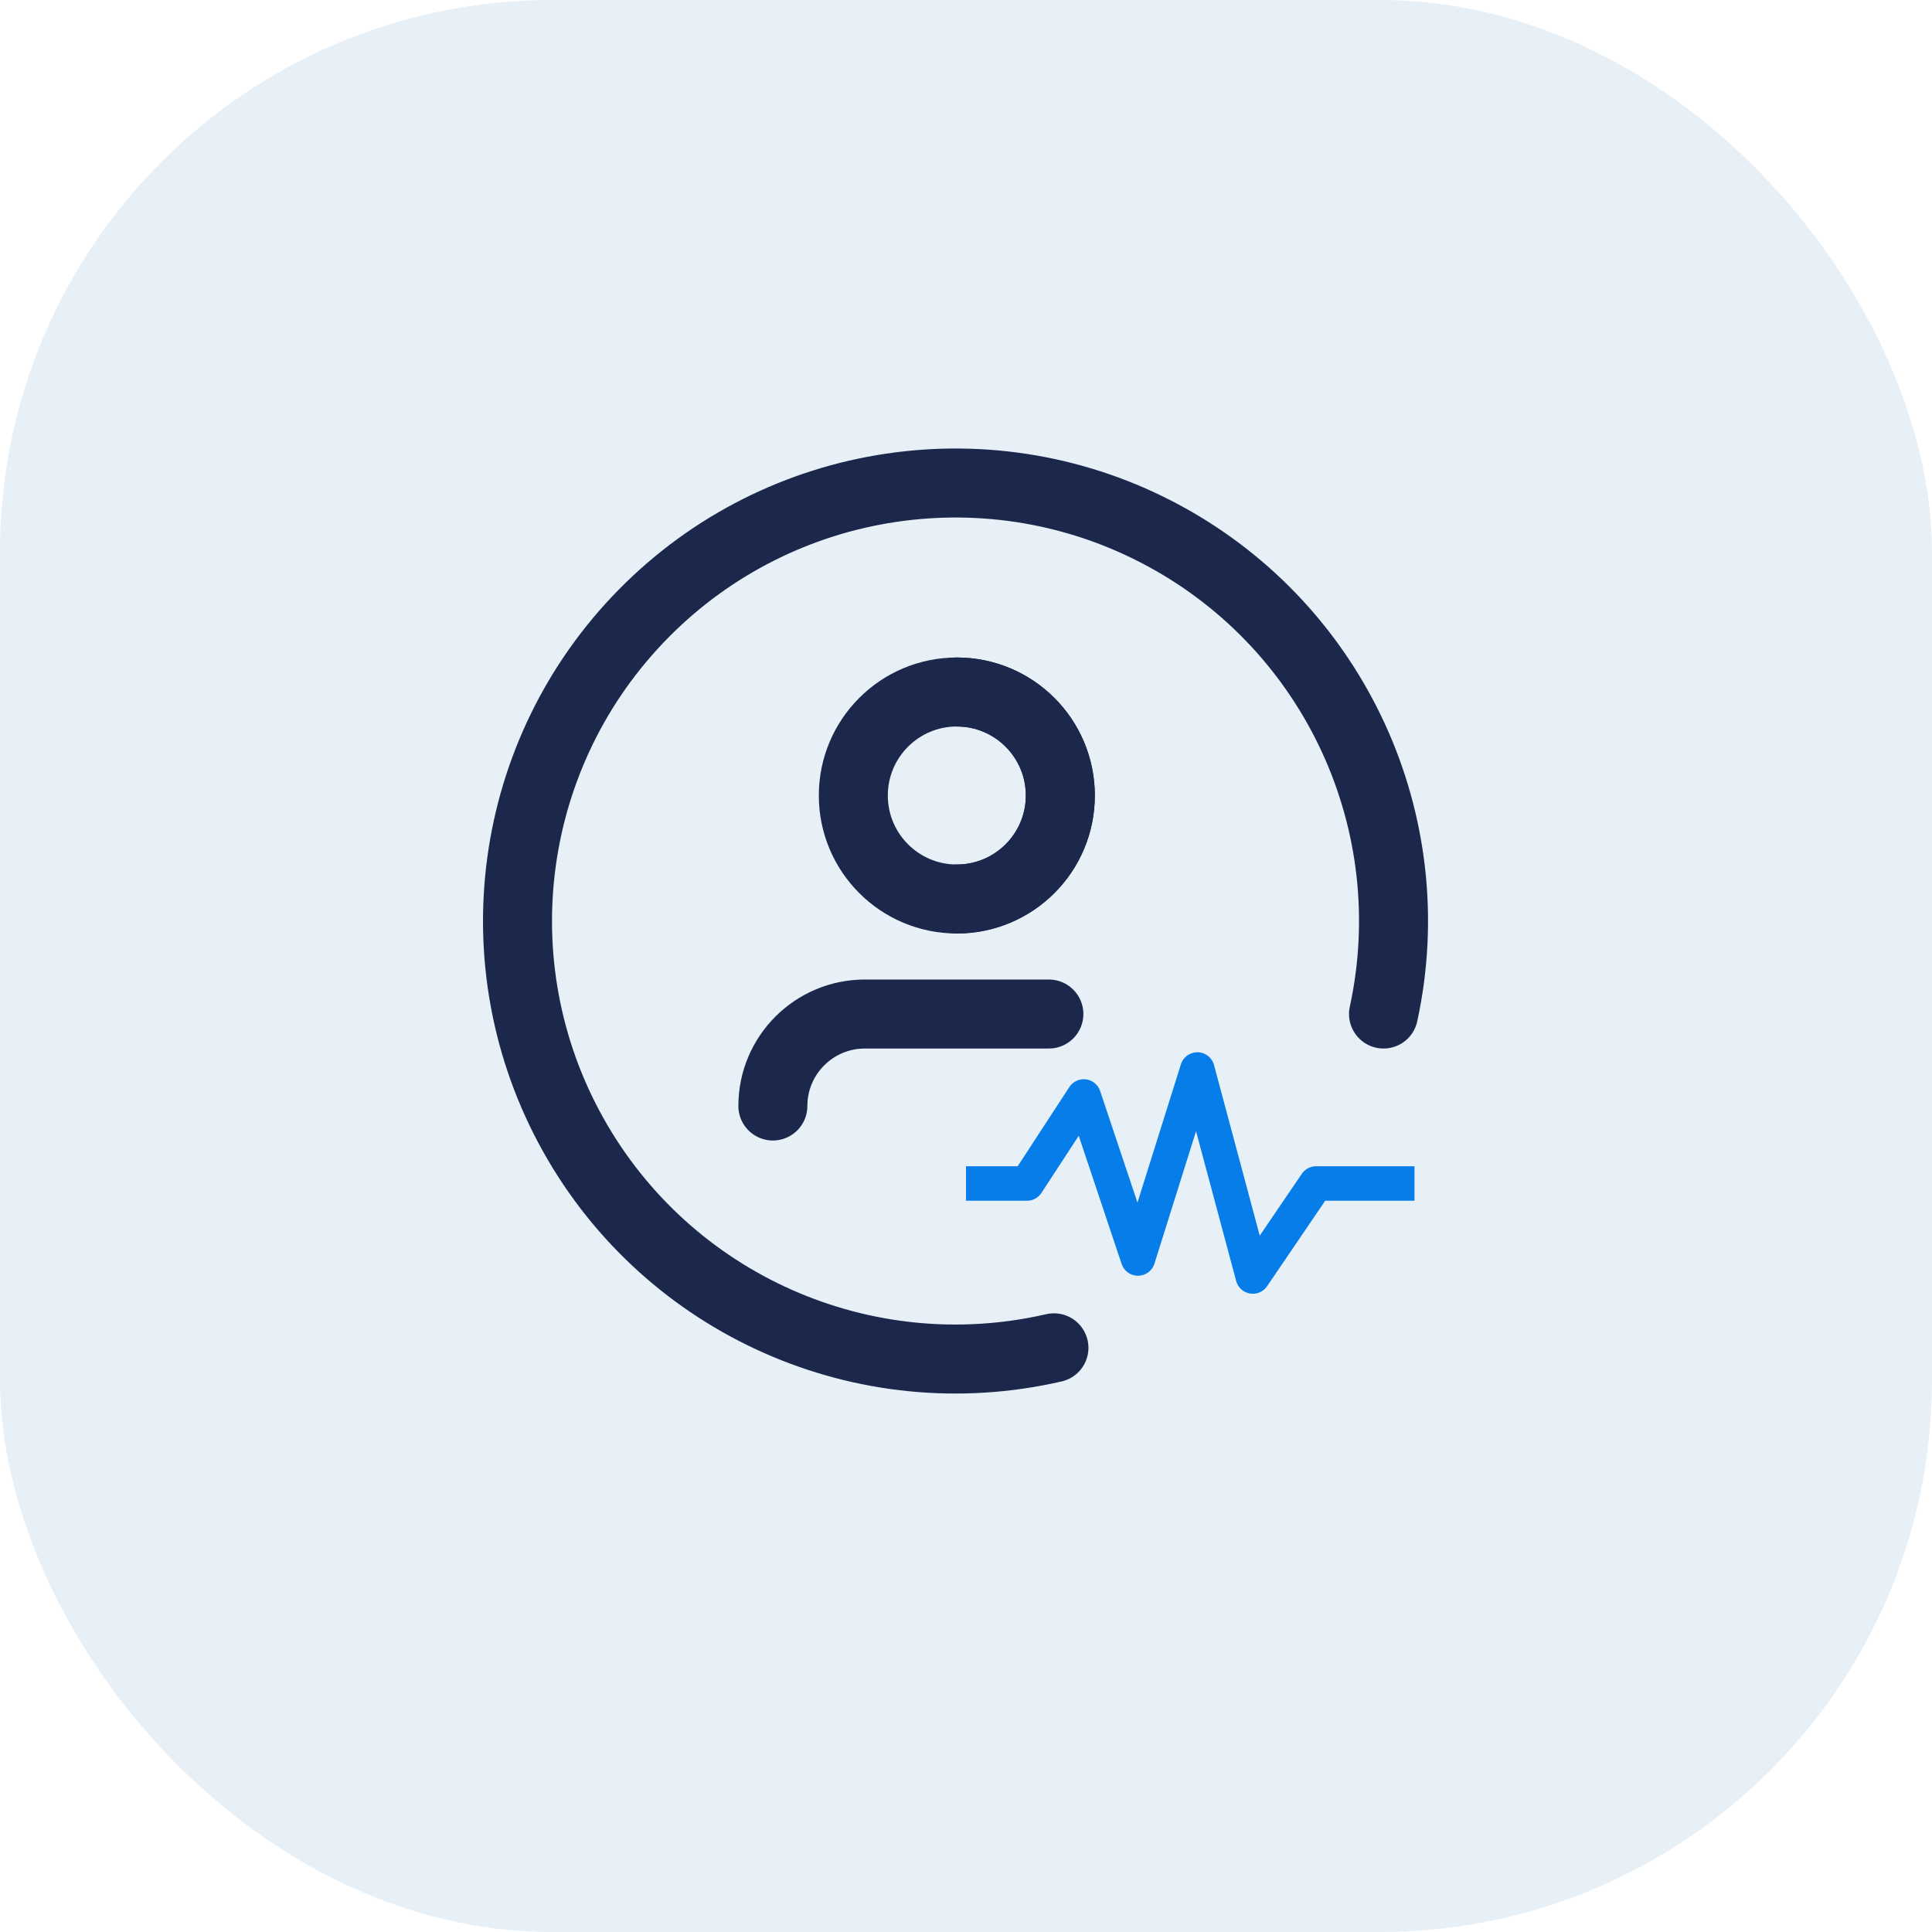
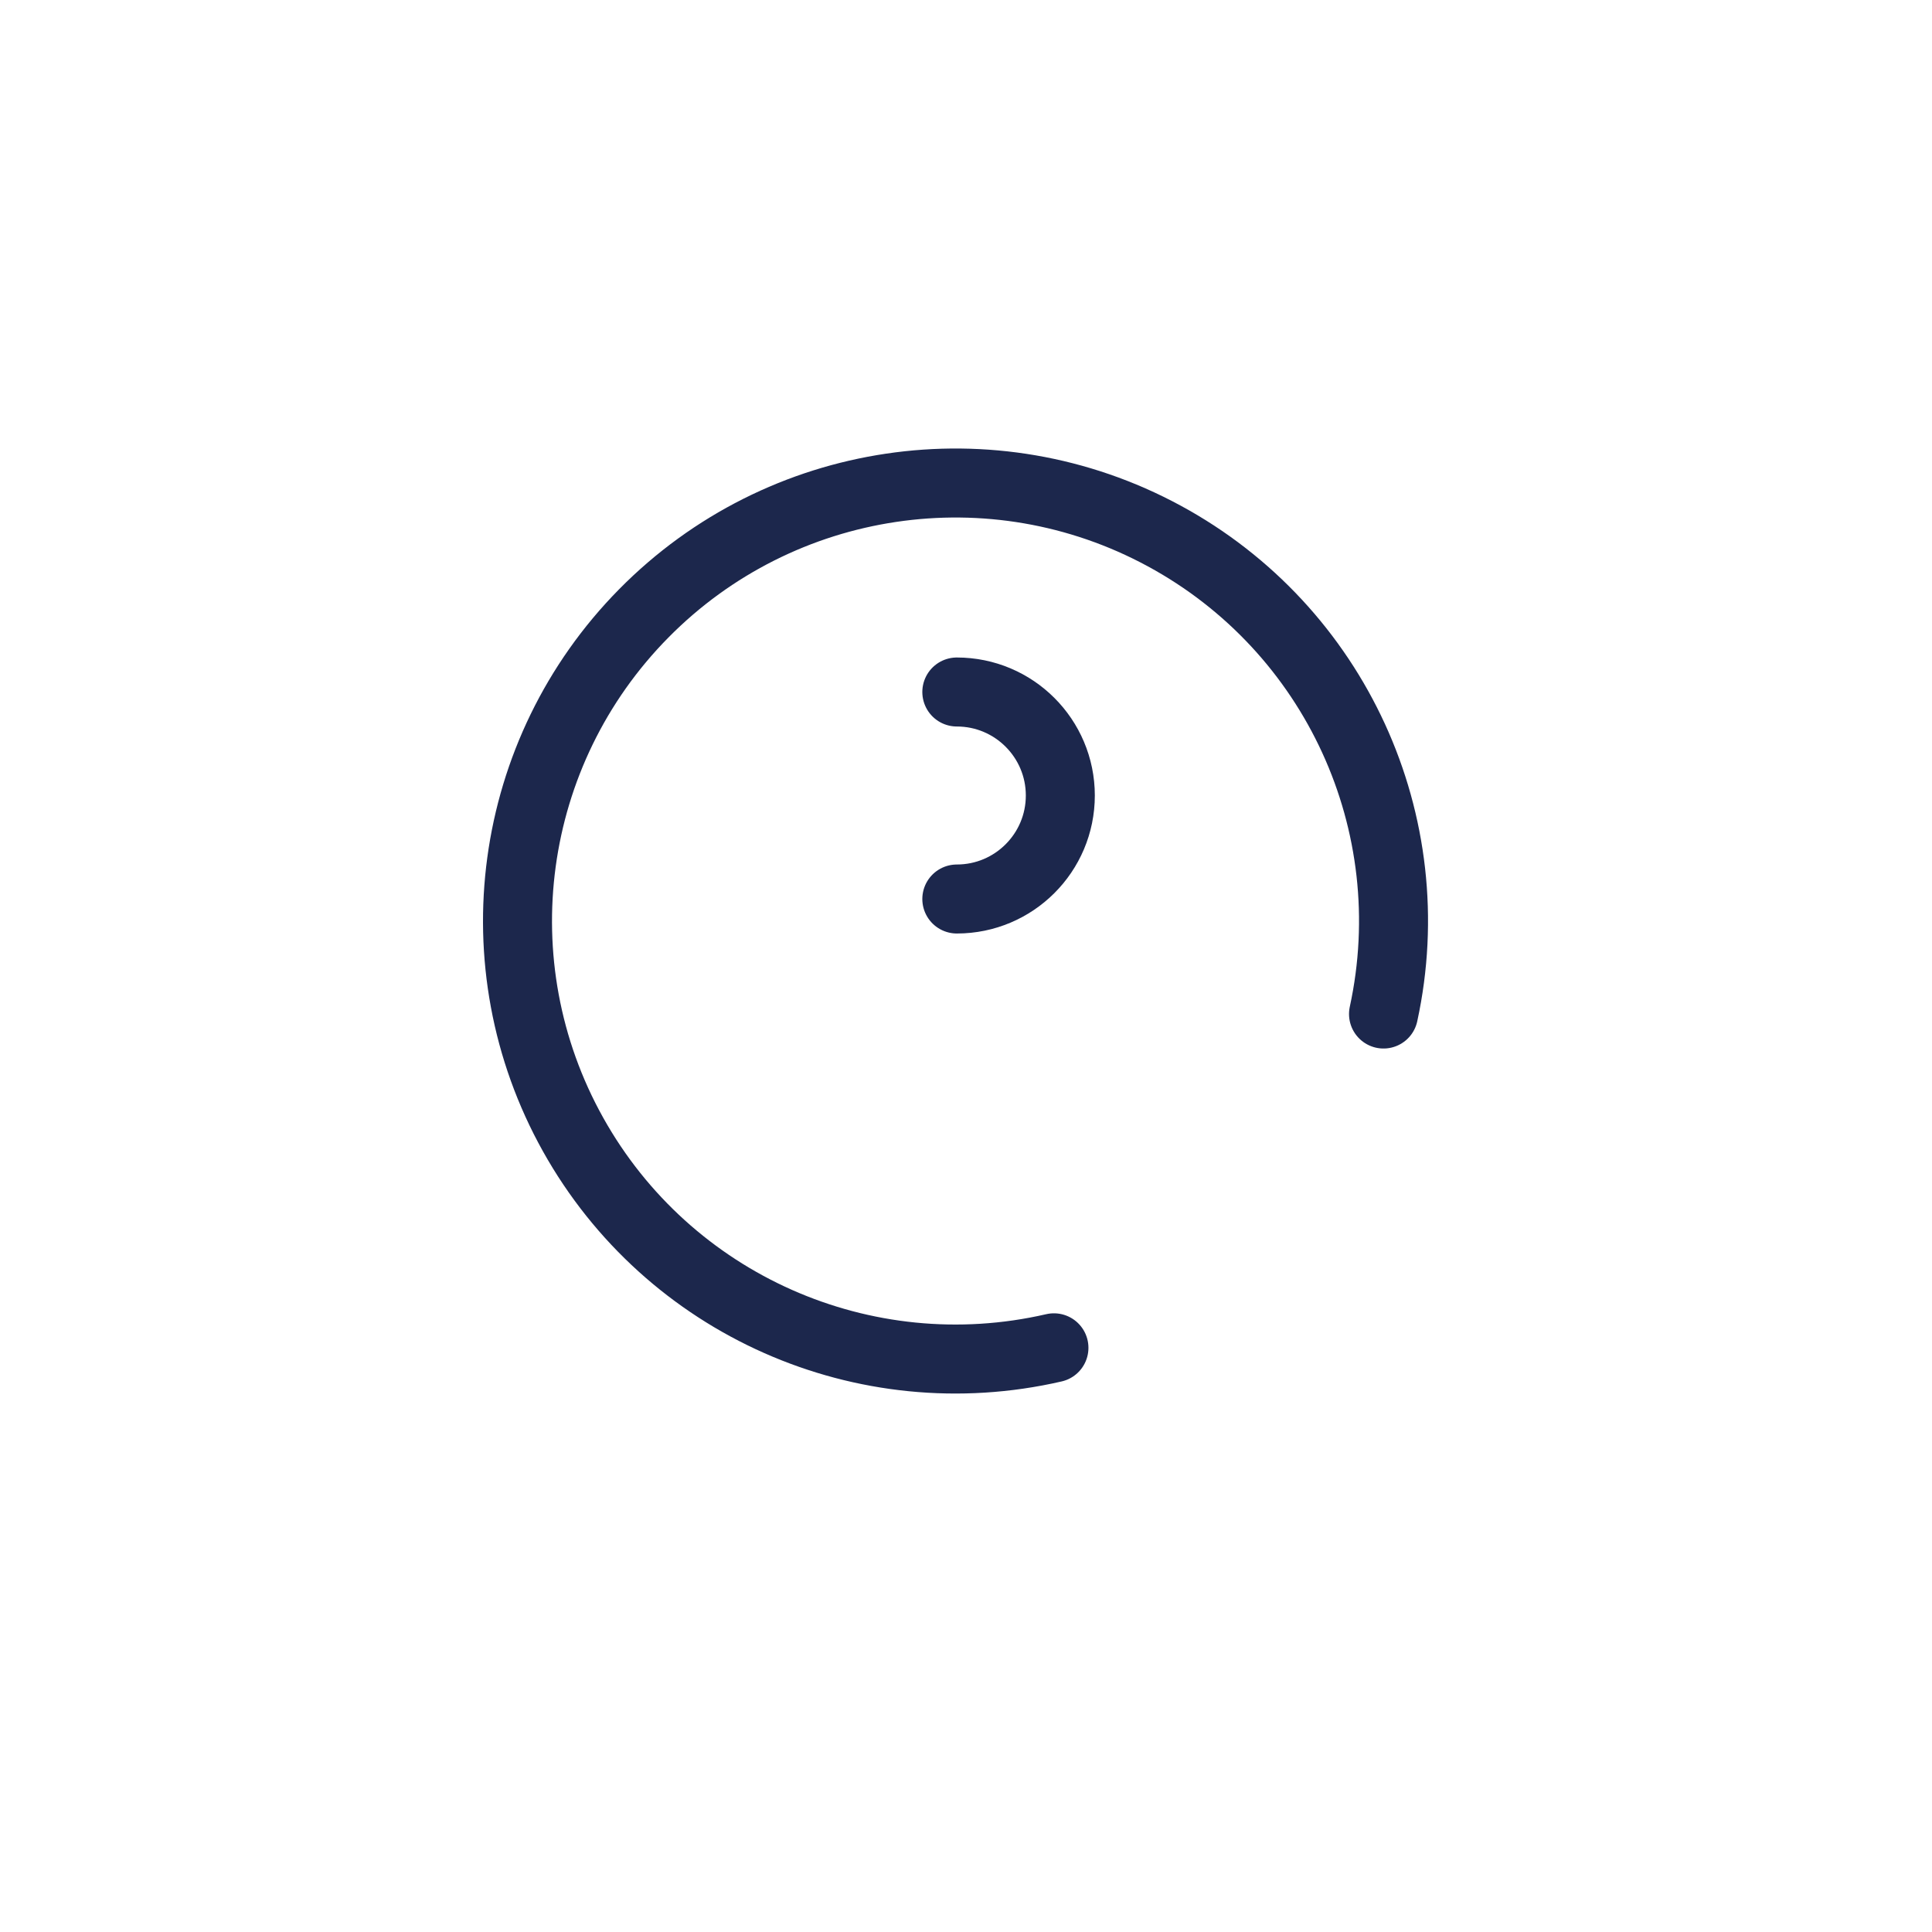
<svg xmlns="http://www.w3.org/2000/svg" width="56" height="56" viewBox="0 0 56 56" fill="none">
-   <rect width="56" height="56" rx="16" fill="#0D65AE" fill-opacity="0.1" />
  <g clip-path="url(#clip0_523_755)">
-     <path d="M30.402 29.392H25.068C23.596 29.392 22.402 30.586 22.402 32.058" stroke="#1C274C" stroke-width="2" stroke-linecap="round" stroke-linejoin="round" />
-     <path d="M24.734 23.058C24.734 21.401 26.077 20.058 27.734 20.058C29.391 20.058 30.734 21.401 30.734 23.058C30.734 24.715 29.391 26.058 27.734 26.058C26.077 26.058 24.734 24.715 24.734 23.058Z" stroke="#1C274C" stroke-width="2" stroke-linecap="round" stroke-linejoin="round" />
    <path d="M27.734 20.058C29.391 20.058 30.734 21.402 30.734 23.058C30.734 24.715 29.391 26.058 27.734 26.058" stroke="#1C274C" stroke-width="2" stroke-linecap="round" stroke-linejoin="round" />
    <path d="M40.102 29.392C41.301 23.872 38.709 18.224 33.743 15.534C28.777 12.843 22.63 13.757 18.662 17.777C14.693 21.796 13.858 27.954 16.611 32.885C19.365 37.817 25.045 40.336 30.549 39.067" stroke="#1C274C" stroke-width="2" stroke-linecap="round" stroke-linejoin="round" />
    <g clip-path="url(#clip1_523_755)">
-       <path d="M27 34.304H29.768L31.414 31.782L32.985 36.478L34.706 31L36.314 37L38.147 34.304H42" stroke="#077DEA" stroke-linecap="round" stroke-linejoin="round" />
-     </g>
+       </g>
  </g>
  <defs>
    <clipPath id="clip0_523_755">
      <rect width="32" height="32" fill="white" transform="translate(12 12)" />
    </clipPath>
    <clipPath id="clip1_523_755">
      <rect width="13" height="8" fill="white" transform="translate(28 30)" />
    </clipPath>
  </defs>
</svg>